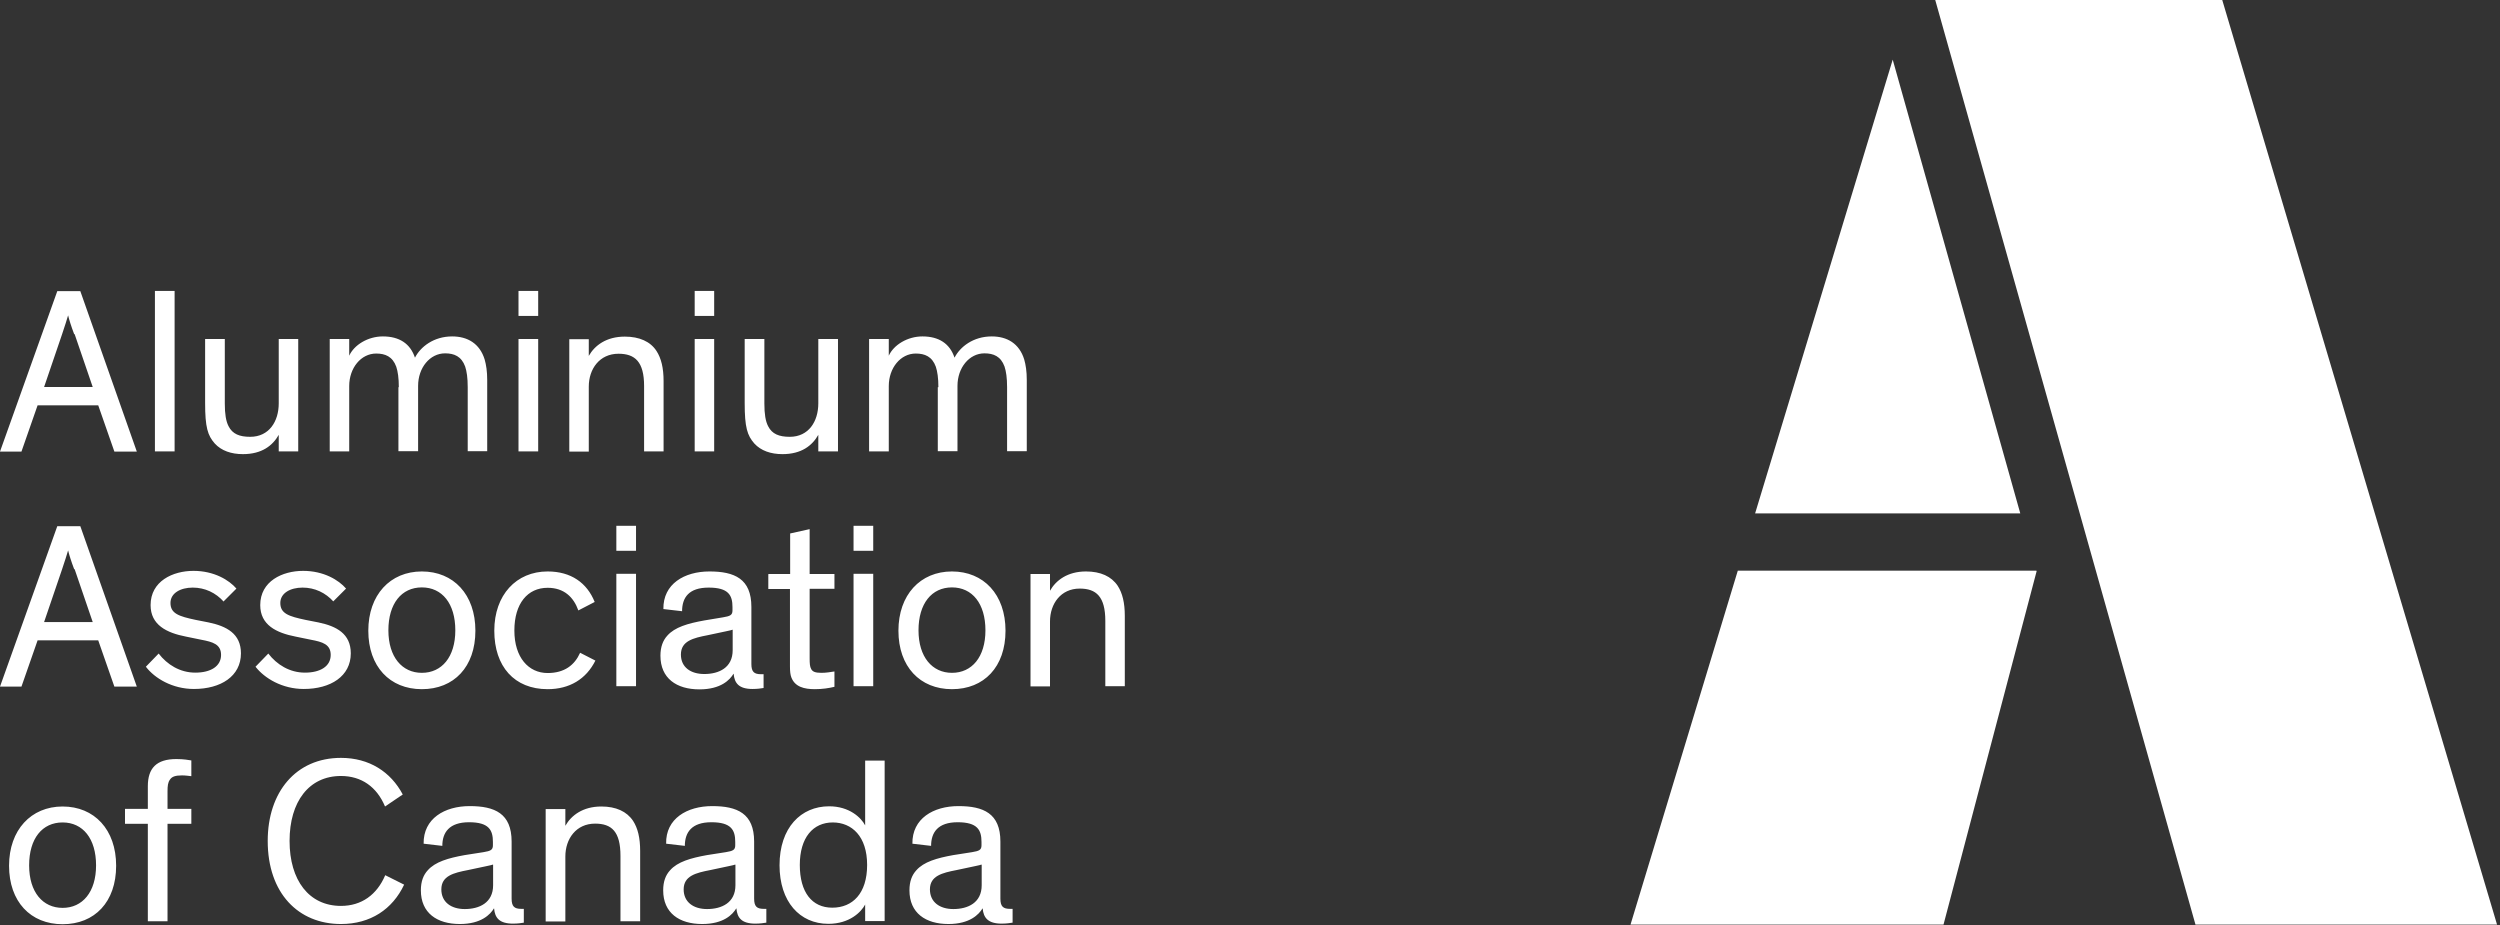
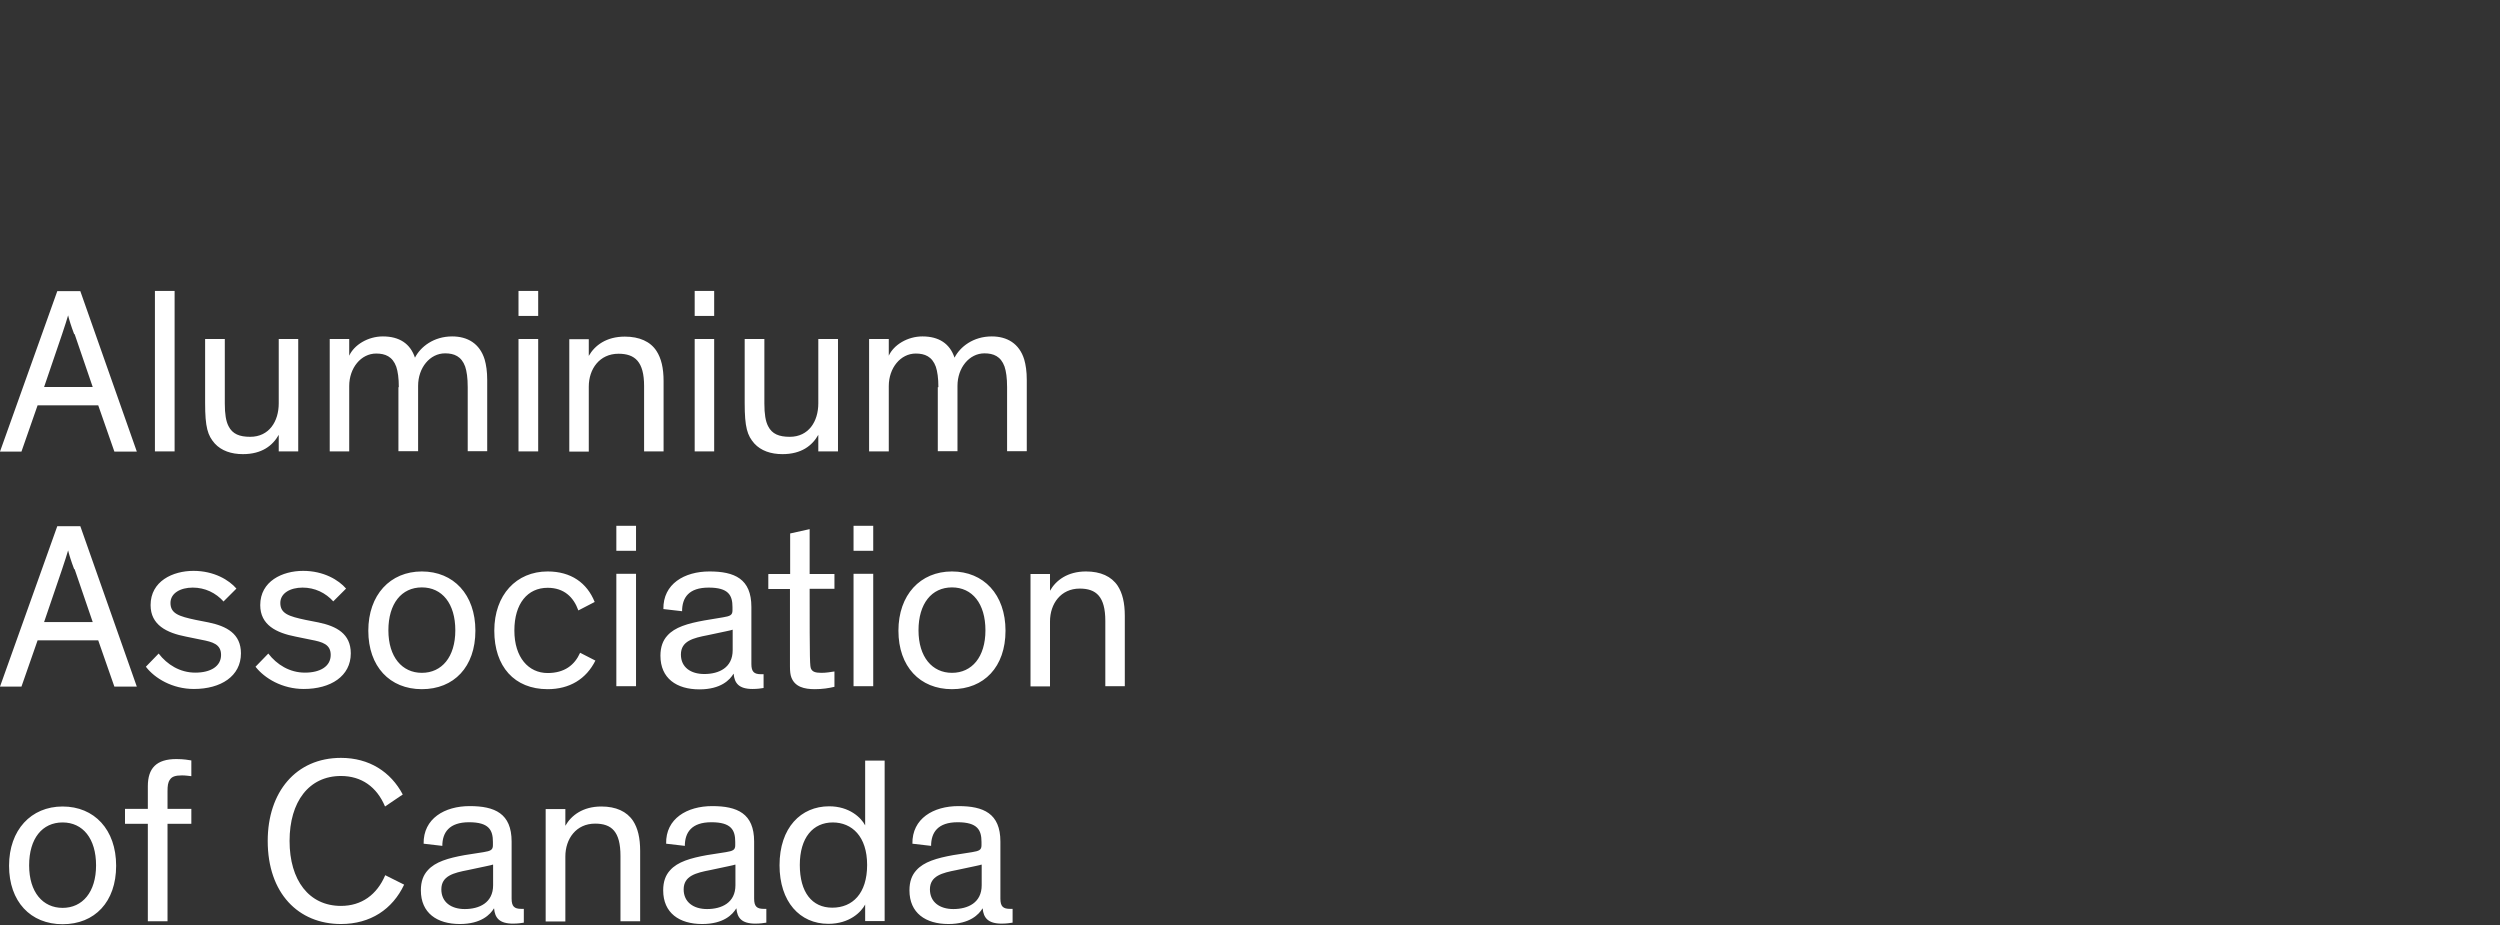
<svg xmlns="http://www.w3.org/2000/svg" width="127" height="47" viewBox="0 0 127 47" fill="none">
  <rect x="0" y="0" width="127" height="47" fill="#333333" stroke="none" />
  <g clip-path="url(#clip0_3213_6030)">
-     <path d="M3.77 16.98C3.61 16.56 3.51 16.23 3.46 16.02C3.4 16.22 3.3 16.55 3.15 16.99L2.24 19.66H4.71L3.79 16.97H3.78L3.77 16.98ZM1.1 22.94H0L2.91 14.79H4.08L6.95 22.94H5.81L4.99 20.59H1.91L1.09 22.94H1.1ZM7.87 14.78H8.87V22.93H7.87V14.78ZM10.42 17.22H11.42V20.5C11.42 21.04 11.48 21.4 11.61 21.65C11.81 22.05 12.17 22.19 12.71 22.19C13.67 22.19 14.16 21.41 14.16 20.49V17.22H15.15V22.93H14.16V22.09C13.85 22.64 13.3 23.07 12.34 23.07C11.75 23.07 11.25 22.9 10.91 22.53C10.55 22.12 10.42 21.71 10.42 20.47V17.22ZM20.26 19.68C20.26 19.2 20.21 18.87 20.13 18.63C19.94 18.11 19.57 17.96 19.11 17.96C18.34 17.96 17.74 18.69 17.74 19.61V22.93H16.75V17.22H17.74V18.07C17.99 17.52 18.69 17.09 19.45 17.09C20.28 17.09 20.84 17.45 21.08 18.17C21.36 17.62 22.03 17.09 22.97 17.09C23.75 17.09 24.37 17.45 24.62 18.26C24.7 18.54 24.75 18.87 24.75 19.3V22.92H23.76V19.67C23.76 19.19 23.71 18.86 23.63 18.62C23.44 18.1 23.07 17.95 22.61 17.95C21.84 17.95 21.24 18.68 21.24 19.6V22.92H20.24V19.67H20.26V19.68ZM27.34 22.93H26.34V17.22H27.34V22.93ZM27.34 16.05H26.34V14.78H27.34V16.05ZM33.72 22.93H32.72V19.61C32.72 18.38 32.26 17.97 31.42 17.97C30.46 17.97 29.91 18.74 29.91 19.64V22.94H28.92V17.23H29.91V18.08C30.21 17.55 30.8 17.1 31.74 17.1C32.48 17.1 33.04 17.35 33.35 17.83C33.59 18.2 33.71 18.69 33.71 19.36V22.93H33.72ZM36.28 22.93H35.29V17.22H36.28V22.93ZM36.28 16.05H35.29V14.78H36.28V16.05ZM37.83 17.22H38.83V20.5C38.83 21.04 38.89 21.4 39.02 21.65C39.22 22.05 39.58 22.19 40.12 22.19C41.08 22.19 41.57 21.41 41.57 20.49V17.22H42.57V22.93H41.57V22.09C41.26 22.64 40.71 23.07 39.75 23.07C39.16 23.07 38.66 22.9 38.32 22.53C37.96 22.12 37.83 21.71 37.83 20.47V17.22ZM47.67 19.68C47.67 19.2 47.62 18.87 47.54 18.63C47.35 18.11 46.98 17.96 46.52 17.96C45.75 17.96 45.15 18.69 45.15 19.61V22.93H44.15V17.22H45.15V18.07C45.4 17.52 46.1 17.09 46.86 17.09C47.69 17.09 48.25 17.45 48.49 18.17C48.77 17.62 49.44 17.09 50.38 17.09C51.16 17.09 51.78 17.45 52.03 18.26C52.11 18.54 52.16 18.87 52.16 19.3V22.92H51.16V19.67C51.16 19.19 51.11 18.86 51.03 18.62C50.84 18.1 50.47 17.95 50.01 17.95C49.24 17.95 48.64 18.68 48.64 19.6V22.92H47.64V19.67H47.67V19.68ZM3.77 28.92C3.61 28.5 3.51 28.17 3.46 27.96C3.4 28.16 3.3 28.49 3.15 28.93L2.24 31.6H4.71L3.79 28.91H3.78L3.77 28.92ZM1.1 34.88H0L2.91 26.73H4.08L6.95 34.88H5.81L4.99 32.53H1.91L1.09 34.88H1.1ZM11.37 30.57C10.96 30.11 10.41 29.85 9.79 29.85C9.17 29.85 8.66 30.13 8.66 30.63C8.66 31.17 9.09 31.31 9.94 31.49L10.6 31.62C11.51 31.81 12.24 32.19 12.24 33.19C12.24 34.35 11.22 35 9.85 35C8.76 35 7.86 34.46 7.41 33.87L8.06 33.2C8.49 33.76 9.14 34.17 9.92 34.17C10.7 34.17 11.23 33.85 11.23 33.27C11.23 32.73 10.81 32.61 10.23 32.5L9.45 32.34C8.47 32.15 7.65 31.75 7.65 30.74C7.65 29.52 8.78 29 9.83 29C10.88 29 11.64 29.47 12.01 29.9L11.36 30.55V30.57H11.37ZM16.95 30.57C16.54 30.11 15.99 29.85 15.37 29.85C14.75 29.85 14.24 30.13 14.24 30.63C14.24 31.17 14.67 31.31 15.52 31.49L16.18 31.62C17.09 31.81 17.82 32.19 17.82 33.19C17.82 34.35 16.8 35 15.43 35C14.34 35 13.44 34.46 12.98 33.87L13.63 33.2C14.06 33.76 14.71 34.17 15.49 34.17C16.27 34.17 16.8 33.85 16.8 33.27C16.8 32.73 16.38 32.61 15.8 32.5L15.02 32.34C14.04 32.15 13.22 31.75 13.22 30.74C13.22 29.52 14.35 29 15.4 29C16.45 29 17.21 29.47 17.58 29.9L16.93 30.55L16.95 30.57ZM21.43 34.18C22.44 34.18 23.13 33.38 23.13 32.02C23.13 30.66 22.46 29.84 21.43 29.84C20.4 29.84 19.73 30.66 19.73 32.02C19.73 33.38 20.43 34.18 21.43 34.18ZM21.43 29.03C23.04 29.03 24.15 30.2 24.15 32.04C24.15 33.88 23.06 35.01 21.43 35.01C19.8 35.01 18.71 33.86 18.71 32.04C18.71 30.22 19.82 29.03 21.43 29.03ZM30.25 33.55C29.78 34.5 28.93 35.01 27.82 35.01C26.13 35.01 25.11 33.86 25.11 32.04C25.11 30.22 26.23 29.03 27.82 29.03C29.01 29.03 29.82 29.61 30.21 30.58L29.38 31.01C29.14 30.34 28.66 29.86 27.82 29.86C26.8 29.86 26.13 30.66 26.13 32.03C26.13 33.4 26.85 34.19 27.82 34.19C28.67 34.19 29.19 33.79 29.47 33.16L30.25 33.56V33.55ZM32.31 34.86H31.31V29.15H32.31V34.86ZM32.31 27.98H31.31V26.71H32.31V27.98ZM37.21 31.99C37.11 32.03 36.86 32.07 35.94 32.27C35.22 32.41 34.59 32.56 34.59 33.25C34.59 33.9 35.09 34.24 35.78 34.24C36.52 34.24 37.22 33.92 37.22 33.03V31.99H37.21ZM38.79 34.95C38.67 34.97 38.48 35 38.23 35C37.53 35 37.31 34.7 37.27 34.23H37.26C37.08 34.53 36.63 35.02 35.53 35.02C34.37 35.02 33.55 34.46 33.55 33.31C33.55 32.86 33.68 32.53 33.9 32.29C34.28 31.86 34.94 31.67 35.77 31.52L36.73 31.36C37.09 31.3 37.21 31.25 37.21 31.01V30.84C37.21 30.24 37.01 29.85 36 29.85C34.99 29.85 34.65 30.36 34.65 31.05L33.7 30.94C33.68 29.66 34.77 29.03 36.04 29.03C37.31 29.03 38.17 29.4 38.17 30.83V33.73C38.17 34.13 38.31 34.25 38.66 34.25H38.79V34.95ZM39.04 29.16H40.14V27.1L41.13 26.88V29.16H42.39V29.91H41.13V33.45C41.13 33.7 41.14 33.87 41.21 33.99C41.28 34.12 41.41 34.18 41.73 34.18C41.97 34.18 42.2 34.14 42.39 34.11V34.89C42.1 34.96 41.77 35.01 41.39 35.01C40.85 35.01 40.38 34.89 40.2 34.41C40.15 34.28 40.13 34.1 40.13 33.86V29.92H39.03V29.17H39.04V29.16ZM44.36 34.86H43.36V29.15H44.36V34.86ZM44.36 27.98H43.36V26.71H44.36V27.98ZM48.36 34.18C49.37 34.18 50.06 33.38 50.06 32.02C50.06 30.66 49.39 29.84 48.36 29.84C47.33 29.84 46.66 30.66 46.66 32.02C46.66 33.38 47.36 34.18 48.36 34.18ZM48.36 29.03C49.97 29.03 51.08 30.2 51.08 32.04C51.08 33.88 49.99 35.01 48.36 35.01C46.73 35.01 45.64 33.86 45.64 32.04C45.64 30.22 46.75 29.03 48.36 29.03ZM57.15 34.86H56.15V31.54C56.15 30.31 55.69 29.9 54.85 29.9C53.89 29.9 53.34 30.67 53.34 31.57V34.87H52.35V29.16H53.34V30.01C53.64 29.48 54.23 29.03 55.17 29.03C55.91 29.03 56.46 29.28 56.78 29.76C57.02 30.13 57.14 30.62 57.14 31.29V34.86H57.15ZM3.18 46.12C4.19 46.12 4.88 45.32 4.88 43.96C4.88 42.6 4.21 41.78 3.18 41.78C2.15 41.78 1.48 42.59 1.48 43.96C1.48 45.33 2.18 46.12 3.18 46.12ZM3.18 40.97C4.79 40.97 5.9 42.14 5.9 43.98C5.9 45.82 4.81 46.95 3.18 46.95C1.55 46.95 0.46 45.8 0.46 43.98C0.46 42.16 1.58 40.97 3.18 40.97ZM9.72 41.85H8.51V46.8H7.51V41.85H6.35V41.09H7.51V39.94C7.51 39.03 7.94 38.56 8.96 38.56C9.33 38.56 9.6 38.61 9.72 38.63V39.43C9.62 39.42 9.43 39.39 9.25 39.39C8.91 39.39 8.73 39.45 8.63 39.61C8.53 39.75 8.51 39.92 8.51 40.2V41.09H9.72V41.85ZM20.53 44.94C19.94 46.19 18.82 46.94 17.32 46.94C15.16 46.94 13.6 45.38 13.6 42.72C13.6 40.24 15.03 38.5 17.32 38.5C18.76 38.5 19.85 39.21 20.46 40.36L19.56 40.97C19.14 39.97 18.36 39.42 17.32 39.42C15.7 39.42 14.71 40.72 14.71 42.72C14.71 44.72 15.7 46.02 17.32 46.02C18.37 46.02 19.15 45.45 19.57 44.46L20.53 44.94ZM25.04 43.92C24.94 43.96 24.69 44 23.77 44.2C23.05 44.34 22.42 44.49 22.42 45.18C22.42 45.83 22.92 46.18 23.61 46.18C24.35 46.18 25.05 45.86 25.05 44.97V43.93H25.04V43.92ZM26.62 46.87C26.5 46.89 26.31 46.92 26.06 46.92C25.36 46.92 25.14 46.62 25.1 46.15H25.09C24.91 46.45 24.45 46.94 23.36 46.94C22.2 46.94 21.38 46.38 21.38 45.23C21.38 44.77 21.51 44.45 21.73 44.21C22.11 43.78 22.77 43.59 23.6 43.44L24.56 43.29C24.92 43.23 25.04 43.18 25.04 42.94V42.77C25.04 42.17 24.84 41.77 23.83 41.77C22.82 41.77 22.47 42.29 22.47 42.97L21.52 42.86C21.5 41.58 22.59 40.95 23.86 40.95C25.13 40.95 25.99 41.32 25.99 42.75V45.65C25.99 46.05 26.13 46.17 26.48 46.17H26.61V46.87H26.62ZM32.52 46.8H31.52V43.48C31.52 42.24 31.07 41.84 30.23 41.84C29.27 41.84 28.72 42.61 28.72 43.51V46.81H27.72V41.1H28.72V41.95C29.02 41.42 29.61 40.97 30.55 40.97C31.29 40.97 31.84 41.22 32.16 41.7C32.4 42.07 32.52 42.56 32.52 43.23V46.8ZM37.35 43.92C37.25 43.96 37 44 36.08 44.2C35.36 44.34 34.73 44.49 34.73 45.18C34.73 45.83 35.23 46.18 35.92 46.18C36.66 46.18 37.36 45.86 37.36 44.97V43.93H37.35V43.92ZM38.93 46.87C38.81 46.89 38.62 46.92 38.37 46.92C37.67 46.92 37.45 46.62 37.41 46.15H37.4C37.22 46.45 36.77 46.94 35.67 46.94C34.51 46.94 33.69 46.38 33.69 45.23C33.69 44.77 33.82 44.45 34.04 44.21C34.42 43.78 35.08 43.59 35.91 43.44L36.87 43.29C37.23 43.23 37.35 43.18 37.35 42.94V42.77C37.35 42.17 37.15 41.77 36.14 41.77C35.13 41.77 34.79 42.29 34.79 42.97L33.84 42.86C33.81 41.58 34.91 40.95 36.18 40.95C37.45 40.95 38.31 41.32 38.31 42.75V45.65C38.31 46.05 38.45 46.17 38.8 46.17H38.93V46.87ZM42.31 41.78C41.3 41.78 40.63 42.55 40.63 43.94C40.63 45.33 41.25 46.11 42.28 46.11C43.31 46.11 44.05 45.39 44.05 43.94C44.05 42.49 43.28 41.78 42.3 41.78M39.6 43.96C39.6 42.04 40.69 40.96 42.12 40.96C43.15 40.96 43.75 41.54 43.95 41.93V38.64H44.94V46.79H43.95V45.95C43.75 46.33 43.16 46.93 42.08 46.93C40.63 46.93 39.6 45.81 39.6 43.95M49.86 43.92C49.76 43.96 49.51 44 48.59 44.2C47.87 44.34 47.24 44.49 47.24 45.18C47.24 45.83 47.74 46.18 48.43 46.18C49.17 46.18 49.87 45.86 49.87 44.97V43.93H49.86V43.92ZM51.44 46.87C51.32 46.89 51.13 46.92 50.88 46.92C50.19 46.92 49.96 46.62 49.92 46.15H49.91C49.73 46.45 49.27 46.94 48.18 46.94C47.02 46.94 46.2 46.38 46.2 45.23C46.2 44.77 46.33 44.45 46.55 44.21C46.93 43.78 47.59 43.59 48.42 43.44L49.38 43.29C49.74 43.23 49.86 43.18 49.86 42.94V42.77C49.86 42.17 49.66 41.77 48.65 41.77C47.64 41.77 47.3 42.29 47.3 42.97L46.35 42.86C46.33 41.58 47.42 40.95 48.69 40.95C49.96 40.95 50.82 41.32 50.82 42.75V45.65C50.82 46.05 50.96 46.17 51.31 46.17H51.44V46.87Z" fill="white" />
-     <path d="M96.15 3.03L89.16 26.08H102.63L96.15 3.03ZM111.53 46.97H126.85L112.89 0H98.31L111.53 46.97ZM88.28 28.99L82.83 46.97H98.73L103.46 29.02L103.45 28.99H88.28Z" fill="white" />
+     <path d="M3.77 16.98C3.61 16.56 3.51 16.23 3.46 16.02C3.4 16.22 3.3 16.55 3.15 16.99L2.24 19.66H4.71L3.79 16.97H3.78L3.77 16.98ZM1.1 22.94H0L2.91 14.79H4.08L6.95 22.94H5.81L4.99 20.59H1.91L1.09 22.94H1.1ZM7.87 14.78H8.87V22.93H7.87V14.78ZM10.42 17.22H11.42V20.5C11.42 21.04 11.48 21.4 11.61 21.65C11.81 22.05 12.17 22.19 12.71 22.19C13.67 22.19 14.16 21.41 14.16 20.49V17.22H15.15V22.93H14.16V22.09C13.85 22.64 13.3 23.07 12.34 23.07C11.75 23.07 11.25 22.9 10.91 22.53C10.55 22.12 10.42 21.71 10.42 20.47V17.22ZM20.26 19.68C20.26 19.2 20.21 18.87 20.13 18.63C19.94 18.11 19.57 17.96 19.11 17.96C18.34 17.96 17.74 18.69 17.74 19.61V22.93H16.75V17.22H17.74V18.07C17.99 17.52 18.69 17.09 19.45 17.09C20.28 17.09 20.84 17.45 21.08 18.17C21.36 17.62 22.03 17.09 22.97 17.09C23.75 17.09 24.37 17.45 24.62 18.26C24.7 18.54 24.75 18.87 24.75 19.3V22.92H23.76V19.67C23.76 19.19 23.71 18.86 23.63 18.62C23.44 18.1 23.07 17.95 22.61 17.95C21.84 17.95 21.24 18.68 21.24 19.6V22.92H20.24V19.67H20.26V19.68ZM27.34 22.93H26.34V17.22H27.34V22.93ZM27.34 16.05H26.34V14.78H27.34V16.05ZM33.72 22.93H32.72V19.61C32.72 18.38 32.26 17.97 31.42 17.97C30.46 17.97 29.91 18.74 29.91 19.64V22.94H28.92V17.23H29.91V18.08C30.21 17.55 30.8 17.1 31.74 17.1C32.48 17.1 33.04 17.35 33.35 17.83C33.59 18.2 33.71 18.69 33.71 19.36V22.93H33.72ZM36.28 22.93H35.29V17.22H36.28V22.93ZM36.28 16.05H35.29V14.78H36.28V16.05ZM37.83 17.22H38.83V20.5C38.83 21.04 38.89 21.4 39.02 21.65C39.22 22.05 39.58 22.19 40.12 22.19C41.08 22.19 41.57 21.41 41.57 20.49V17.22H42.57V22.93H41.57V22.09C41.26 22.64 40.71 23.07 39.75 23.07C39.16 23.07 38.66 22.9 38.32 22.53C37.96 22.12 37.83 21.71 37.83 20.47V17.22ZM47.67 19.68C47.67 19.2 47.62 18.87 47.54 18.63C47.35 18.11 46.98 17.96 46.52 17.96C45.75 17.96 45.15 18.69 45.15 19.61V22.93H44.15V17.22H45.15V18.07C45.4 17.52 46.1 17.09 46.86 17.09C47.69 17.09 48.25 17.45 48.49 18.17C48.77 17.62 49.44 17.09 50.38 17.09C51.16 17.09 51.78 17.45 52.03 18.26C52.11 18.54 52.16 18.87 52.16 19.3V22.92H51.16V19.67C51.16 19.19 51.11 18.86 51.03 18.62C50.84 18.1 50.47 17.95 50.01 17.95C49.24 17.95 48.64 18.68 48.64 19.6V22.92H47.64V19.67H47.67V19.68ZM3.77 28.92C3.61 28.5 3.51 28.17 3.46 27.96C3.4 28.16 3.3 28.49 3.15 28.93L2.24 31.6H4.71L3.79 28.91H3.78L3.77 28.92ZM1.1 34.88H0L2.91 26.73H4.08L6.95 34.88H5.81L4.99 32.53H1.91L1.09 34.88H1.1ZM11.37 30.57C10.96 30.11 10.41 29.85 9.79 29.85C9.17 29.85 8.66 30.13 8.66 30.63C8.66 31.17 9.09 31.31 9.94 31.49L10.6 31.62C11.51 31.81 12.24 32.19 12.24 33.19C12.24 34.35 11.22 35 9.85 35C8.76 35 7.86 34.46 7.41 33.87L8.06 33.2C8.49 33.76 9.14 34.17 9.92 34.17C10.7 34.17 11.23 33.85 11.23 33.27C11.23 32.73 10.81 32.61 10.23 32.5L9.45 32.34C8.47 32.15 7.65 31.75 7.65 30.74C7.65 29.52 8.78 29 9.83 29C10.88 29 11.64 29.47 12.01 29.9L11.36 30.55V30.57H11.37ZM16.95 30.57C16.54 30.11 15.99 29.85 15.37 29.85C14.75 29.85 14.24 30.13 14.24 30.63C14.24 31.17 14.67 31.31 15.52 31.49L16.18 31.62C17.09 31.81 17.82 32.19 17.82 33.19C17.82 34.35 16.8 35 15.43 35C14.34 35 13.44 34.46 12.98 33.87L13.63 33.2C14.06 33.76 14.71 34.17 15.49 34.17C16.27 34.17 16.8 33.85 16.8 33.27C16.8 32.73 16.38 32.61 15.8 32.5L15.02 32.34C14.04 32.15 13.22 31.75 13.22 30.74C13.22 29.52 14.35 29 15.4 29C16.45 29 17.21 29.47 17.58 29.9L16.93 30.55L16.95 30.57ZM21.43 34.18C22.44 34.18 23.13 33.38 23.13 32.02C23.13 30.66 22.46 29.84 21.43 29.84C20.4 29.84 19.73 30.66 19.73 32.02C19.73 33.38 20.43 34.18 21.43 34.18ZM21.43 29.03C23.04 29.03 24.15 30.2 24.15 32.04C24.15 33.88 23.06 35.01 21.43 35.01C19.8 35.01 18.71 33.86 18.71 32.04C18.71 30.22 19.82 29.03 21.43 29.03ZM30.25 33.55C29.78 34.5 28.93 35.01 27.82 35.01C26.13 35.01 25.11 33.86 25.11 32.04C25.11 30.22 26.23 29.03 27.82 29.03C29.01 29.03 29.82 29.61 30.21 30.58L29.38 31.01C29.14 30.34 28.66 29.86 27.82 29.86C26.8 29.86 26.13 30.66 26.13 32.03C26.13 33.4 26.85 34.19 27.82 34.19C28.67 34.19 29.19 33.79 29.47 33.16L30.25 33.56V33.55ZM32.31 34.86H31.31V29.15H32.31V34.86ZM32.31 27.98H31.31V26.71H32.31V27.98ZM37.21 31.99C37.11 32.03 36.86 32.07 35.94 32.27C35.22 32.41 34.59 32.56 34.59 33.25C34.59 33.9 35.09 34.24 35.78 34.24C36.52 34.24 37.22 33.92 37.22 33.03V31.99H37.21ZM38.79 34.95C38.67 34.97 38.48 35 38.23 35C37.53 35 37.31 34.7 37.27 34.23H37.26C37.08 34.53 36.63 35.02 35.53 35.02C34.37 35.02 33.55 34.46 33.55 33.31C33.55 32.86 33.68 32.53 33.9 32.29C34.28 31.86 34.94 31.67 35.77 31.52L36.73 31.36C37.09 31.3 37.21 31.25 37.21 31.01V30.84C37.21 30.24 37.01 29.85 36 29.85C34.99 29.85 34.65 30.36 34.65 31.05L33.7 30.94C33.68 29.66 34.77 29.03 36.04 29.03C37.31 29.03 38.17 29.4 38.17 30.83V33.73C38.17 34.13 38.31 34.25 38.66 34.25H38.79V34.95ZM39.04 29.16H40.14V27.1L41.13 26.88V29.16H42.39V29.91H41.13C41.13 33.7 41.14 33.87 41.21 33.99C41.28 34.12 41.41 34.18 41.73 34.18C41.97 34.18 42.2 34.14 42.39 34.11V34.89C42.1 34.96 41.77 35.01 41.39 35.01C40.85 35.01 40.38 34.89 40.2 34.41C40.15 34.28 40.13 34.1 40.13 33.86V29.92H39.03V29.17H39.04V29.16ZM44.36 34.86H43.36V29.15H44.36V34.86ZM44.36 27.98H43.36V26.71H44.36V27.98ZM48.36 34.18C49.37 34.18 50.06 33.38 50.06 32.02C50.06 30.66 49.39 29.84 48.36 29.84C47.33 29.84 46.66 30.66 46.66 32.02C46.66 33.38 47.36 34.18 48.36 34.18ZM48.36 29.03C49.97 29.03 51.08 30.2 51.08 32.04C51.08 33.88 49.99 35.01 48.36 35.01C46.73 35.01 45.64 33.86 45.64 32.04C45.64 30.22 46.75 29.03 48.36 29.03ZM57.15 34.86H56.15V31.54C56.15 30.31 55.69 29.9 54.85 29.9C53.89 29.9 53.34 30.67 53.34 31.57V34.87H52.35V29.16H53.34V30.01C53.64 29.48 54.23 29.03 55.17 29.03C55.91 29.03 56.46 29.28 56.78 29.76C57.02 30.13 57.14 30.62 57.14 31.29V34.86H57.15ZM3.18 46.12C4.19 46.12 4.88 45.32 4.88 43.96C4.88 42.6 4.21 41.78 3.18 41.78C2.15 41.78 1.48 42.59 1.48 43.96C1.48 45.33 2.18 46.12 3.18 46.12ZM3.18 40.97C4.79 40.97 5.9 42.14 5.9 43.98C5.9 45.82 4.81 46.95 3.18 46.95C1.55 46.95 0.46 45.8 0.46 43.98C0.46 42.16 1.58 40.97 3.18 40.97ZM9.72 41.85H8.51V46.8H7.51V41.85H6.35V41.09H7.51V39.94C7.51 39.03 7.94 38.56 8.96 38.56C9.33 38.56 9.6 38.61 9.72 38.63V39.43C9.62 39.42 9.43 39.39 9.25 39.39C8.91 39.39 8.73 39.45 8.63 39.61C8.53 39.75 8.51 39.92 8.51 40.2V41.09H9.72V41.85ZM20.53 44.94C19.94 46.19 18.82 46.94 17.32 46.94C15.16 46.94 13.6 45.38 13.6 42.72C13.6 40.24 15.03 38.5 17.32 38.5C18.76 38.5 19.85 39.21 20.46 40.36L19.56 40.97C19.14 39.97 18.36 39.42 17.32 39.42C15.7 39.42 14.71 40.72 14.71 42.72C14.71 44.72 15.7 46.02 17.32 46.02C18.37 46.02 19.15 45.45 19.57 44.46L20.53 44.94ZM25.04 43.92C24.94 43.96 24.69 44 23.77 44.2C23.05 44.34 22.42 44.49 22.42 45.18C22.42 45.83 22.92 46.18 23.61 46.18C24.35 46.18 25.05 45.86 25.05 44.97V43.93H25.04V43.92ZM26.62 46.87C26.5 46.89 26.31 46.92 26.06 46.92C25.36 46.92 25.14 46.62 25.1 46.15H25.09C24.91 46.45 24.45 46.94 23.36 46.94C22.2 46.94 21.38 46.38 21.38 45.23C21.38 44.77 21.51 44.45 21.73 44.21C22.11 43.78 22.77 43.59 23.6 43.44L24.56 43.29C24.92 43.23 25.04 43.18 25.04 42.94V42.77C25.04 42.17 24.84 41.77 23.83 41.77C22.82 41.77 22.47 42.29 22.47 42.97L21.52 42.86C21.5 41.58 22.59 40.95 23.86 40.95C25.13 40.95 25.99 41.32 25.99 42.75V45.65C25.99 46.05 26.13 46.17 26.48 46.17H26.61V46.87H26.62ZM32.52 46.8H31.52V43.48C31.52 42.24 31.07 41.84 30.23 41.84C29.27 41.84 28.72 42.61 28.72 43.51V46.81H27.72V41.1H28.72V41.95C29.02 41.42 29.61 40.97 30.55 40.97C31.29 40.97 31.84 41.22 32.16 41.7C32.4 42.07 32.52 42.56 32.52 43.23V46.8ZM37.35 43.92C37.25 43.96 37 44 36.08 44.2C35.36 44.34 34.73 44.49 34.73 45.18C34.73 45.83 35.23 46.18 35.92 46.18C36.66 46.18 37.36 45.86 37.36 44.97V43.93H37.35V43.92ZM38.93 46.87C38.81 46.89 38.62 46.92 38.37 46.92C37.67 46.92 37.45 46.62 37.41 46.15H37.4C37.22 46.45 36.77 46.94 35.67 46.94C34.51 46.94 33.69 46.38 33.69 45.23C33.69 44.77 33.82 44.45 34.04 44.21C34.42 43.78 35.08 43.59 35.91 43.44L36.87 43.29C37.23 43.23 37.35 43.18 37.35 42.94V42.77C37.35 42.17 37.15 41.77 36.14 41.77C35.13 41.77 34.79 42.29 34.79 42.97L33.84 42.86C33.81 41.58 34.91 40.95 36.18 40.95C37.45 40.95 38.31 41.32 38.31 42.75V45.65C38.31 46.05 38.45 46.17 38.8 46.17H38.93V46.87ZM42.31 41.78C41.3 41.78 40.63 42.55 40.63 43.94C40.63 45.33 41.25 46.11 42.28 46.11C43.31 46.11 44.05 45.39 44.05 43.94C44.05 42.49 43.28 41.78 42.3 41.78M39.6 43.96C39.6 42.04 40.69 40.96 42.12 40.96C43.15 40.96 43.75 41.54 43.95 41.93V38.64H44.94V46.79H43.95V45.95C43.75 46.33 43.16 46.93 42.08 46.93C40.63 46.93 39.6 45.81 39.6 43.95M49.86 43.92C49.76 43.96 49.51 44 48.59 44.2C47.87 44.34 47.24 44.49 47.24 45.18C47.24 45.83 47.74 46.18 48.43 46.18C49.17 46.18 49.87 45.86 49.87 44.97V43.93H49.86V43.92ZM51.44 46.87C51.32 46.89 51.13 46.92 50.88 46.92C50.19 46.92 49.96 46.62 49.92 46.15H49.91C49.73 46.45 49.27 46.94 48.18 46.94C47.02 46.94 46.2 46.38 46.2 45.23C46.2 44.77 46.33 44.45 46.55 44.21C46.93 43.78 47.59 43.59 48.42 43.44L49.38 43.29C49.74 43.23 49.86 43.18 49.86 42.94V42.77C49.86 42.17 49.66 41.77 48.65 41.77C47.64 41.77 47.3 42.29 47.3 42.97L46.35 42.86C46.33 41.58 47.42 40.95 48.69 40.95C49.96 40.95 50.82 41.32 50.82 42.75V45.65C50.82 46.05 50.96 46.17 51.31 46.17H51.44V46.87Z" fill="white" />
  </g>
  <defs>
    <clipPath id="clip0_3213_6030">
      <rect width="126.85" height="46.97" fill="white" />
    </clipPath>
  </defs>
</svg>